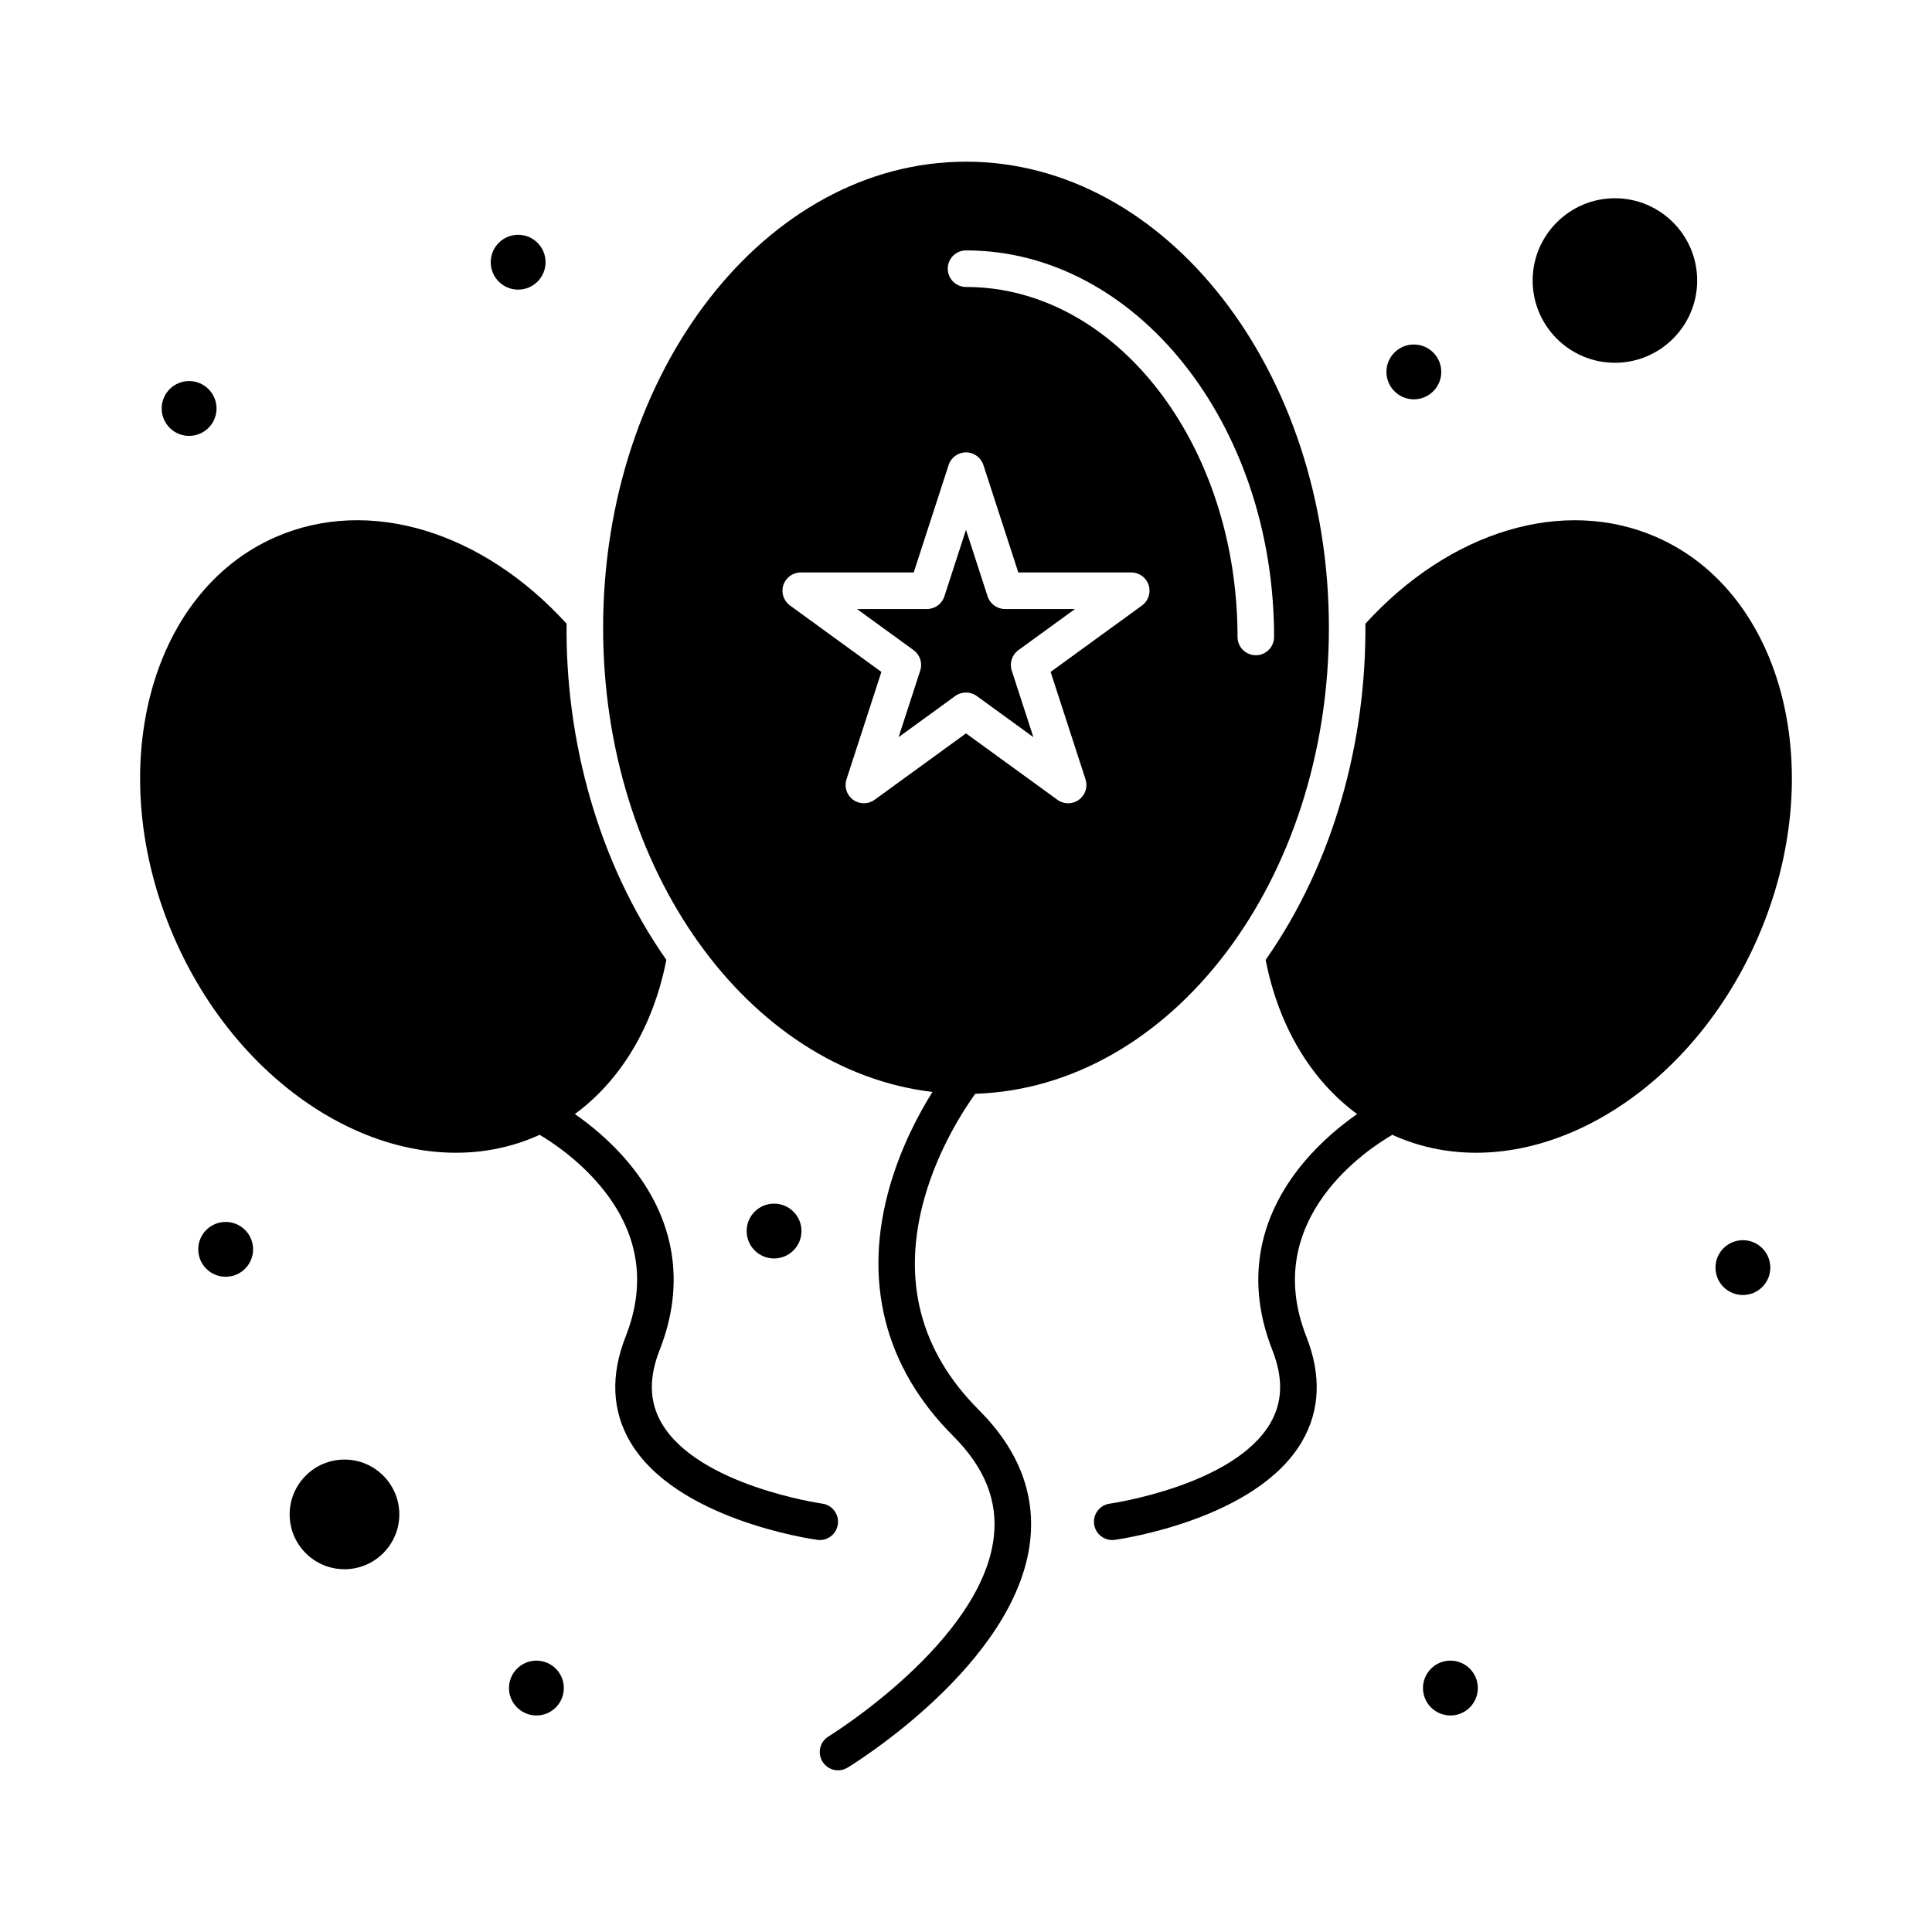
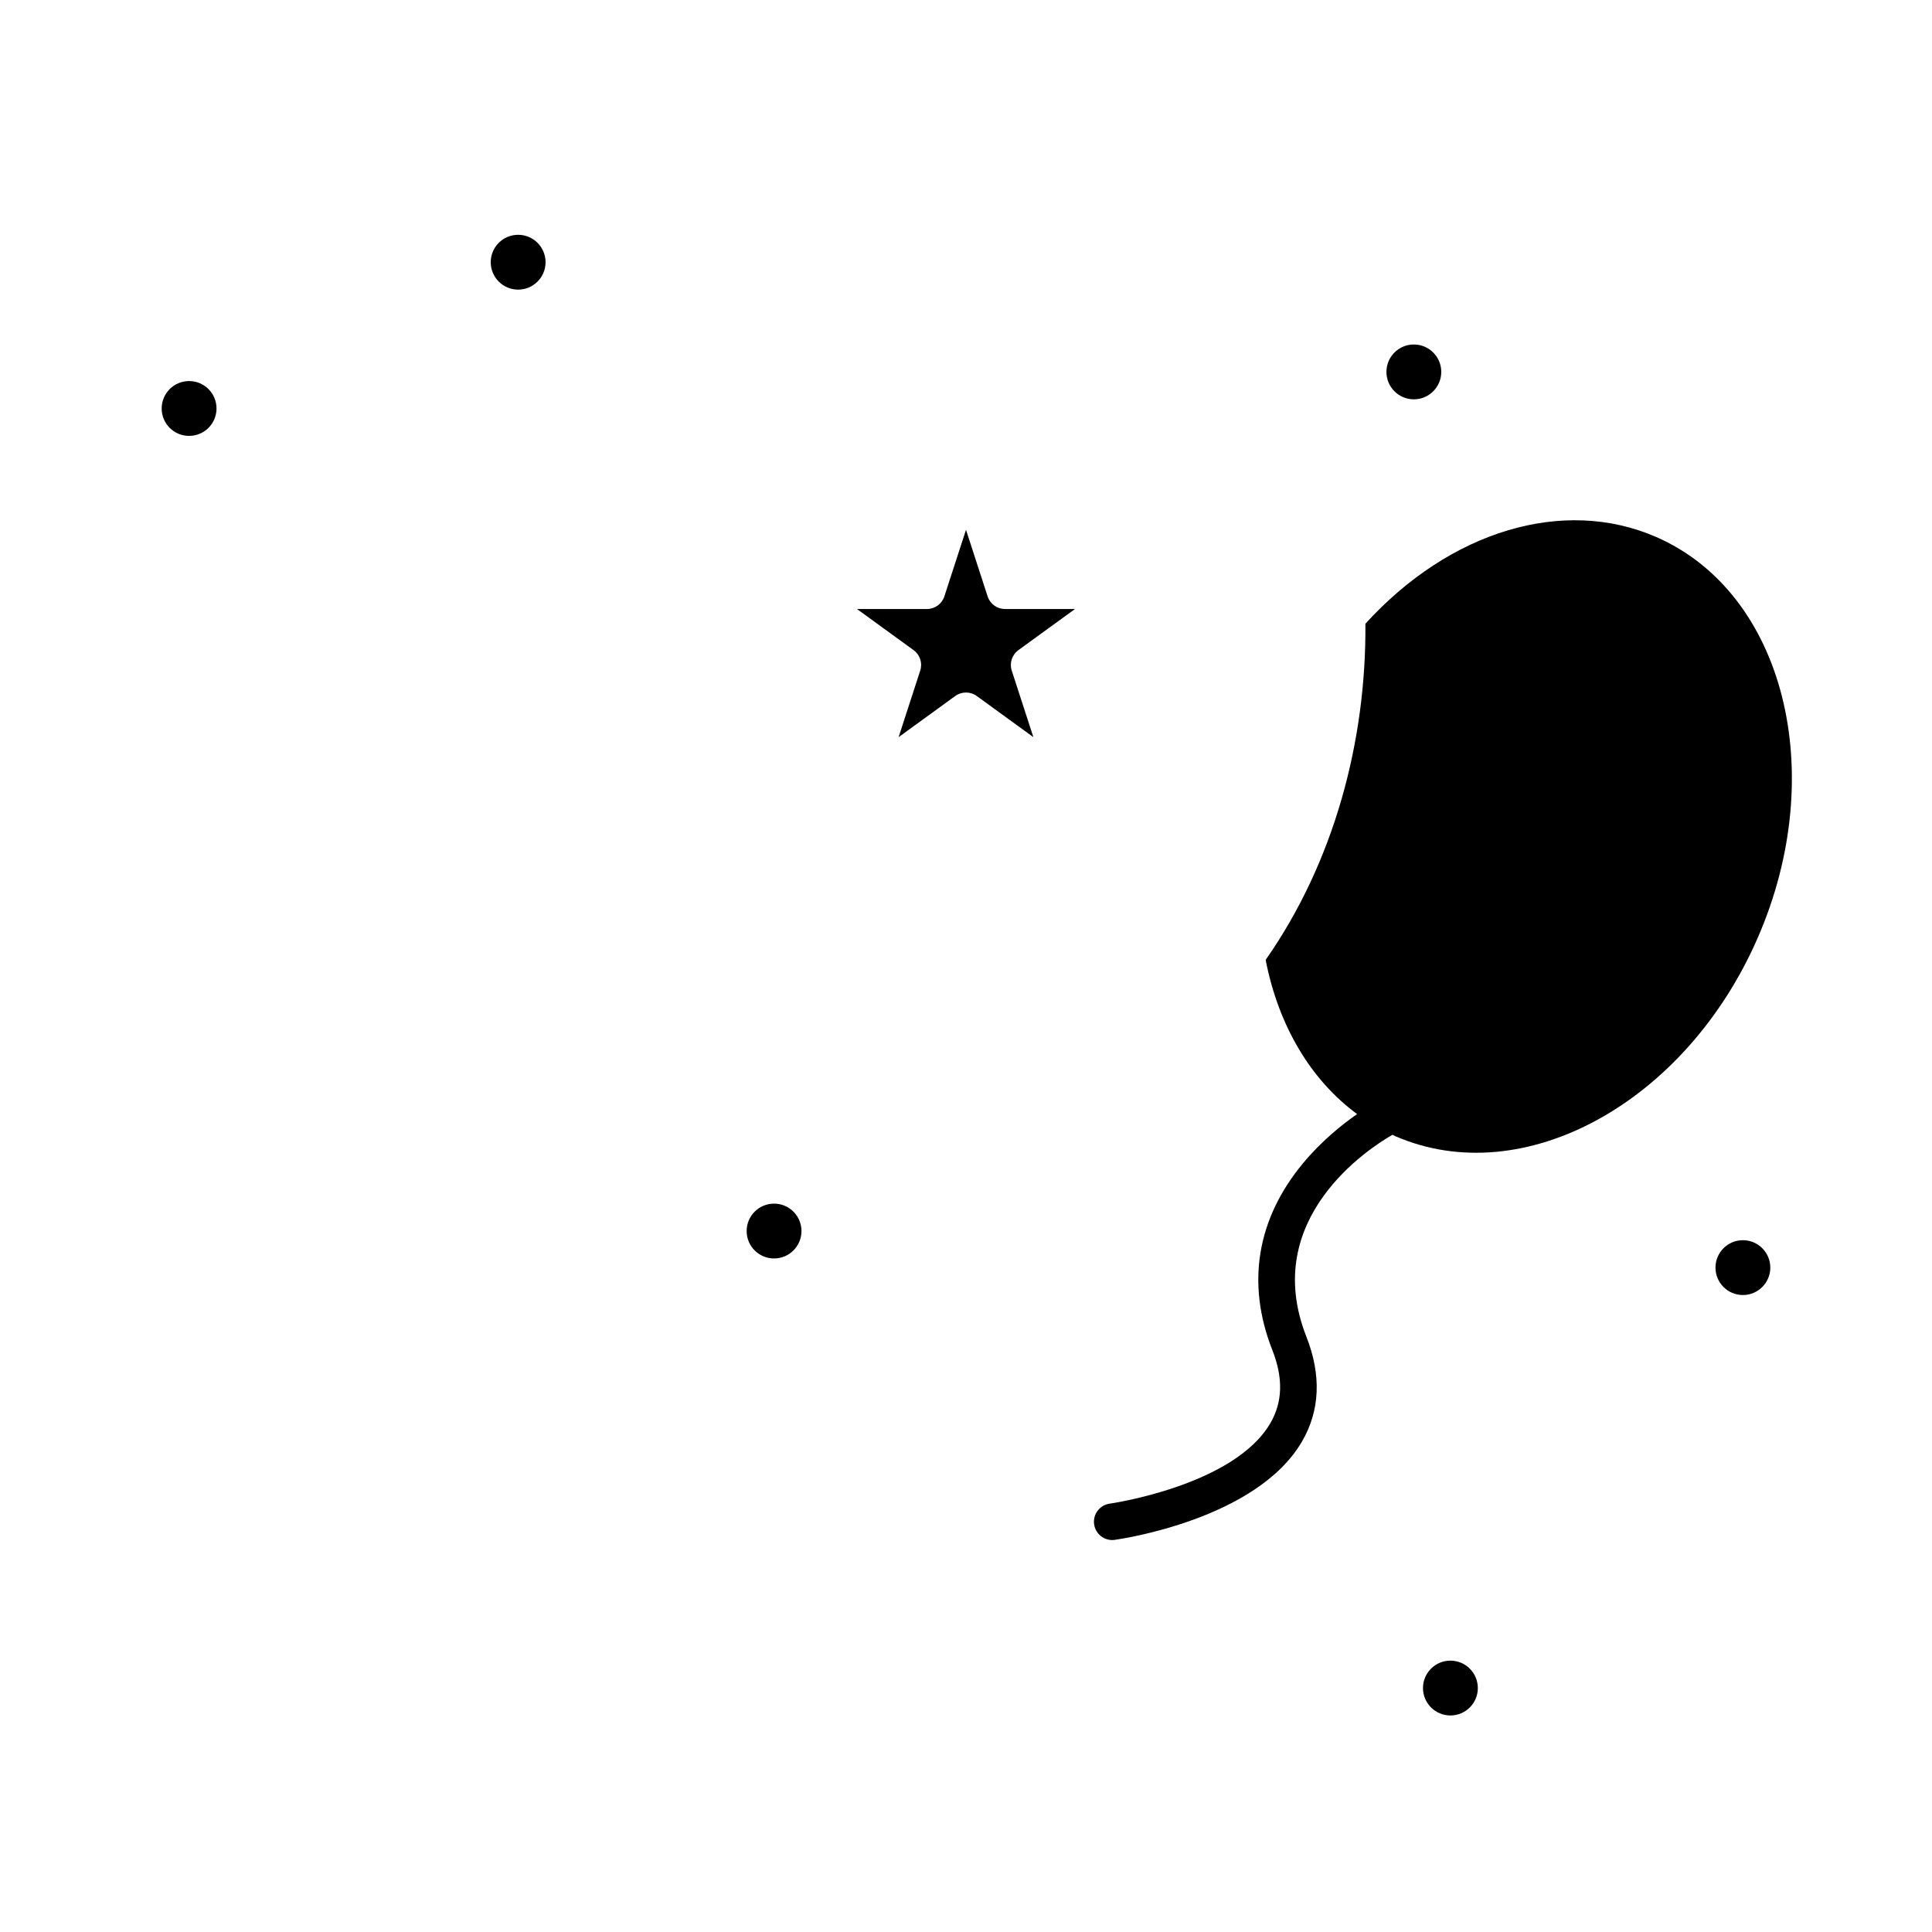
<svg xmlns="http://www.w3.org/2000/svg" fill="#000000" width="800px" height="800px" version="1.1" viewBox="144 144 512 512">
  <g>
    <path d="m402.85 328.45 15.004 10.902-5.731-17.641c-0.648-1.996 0.062-4.18 1.758-5.414l15.004-10.902h-18.551c-2.098 0-3.957-1.352-4.606-3.348l-5.727-17.641-5.734 17.641c-0.648 1.996-2.508 3.348-4.606 3.348h-18.551l15.004 10.902c1.699 1.234 2.41 3.418 1.758 5.414l-5.731 17.641 15.008-10.902c1.699-1.234 4-1.234 5.699 0z" />
-     <path d="m235.29 530.8c-8.012 0-14.531 6.519-14.531 14.531 0 8.016 6.519 14.531 14.531 14.531 8.012 0 14.531-6.519 14.531-14.531 0.004-8.016-6.516-14.531-14.531-14.531z" />
-     <path d="m571.97 240.14c12.02 0 21.801-9.781 21.801-21.801 0-12.02-9.781-21.801-21.801-21.801-12.02 0-21.801 9.781-21.801 21.801 0 12.02 9.781 21.801 21.801 21.801z" />
+     <path d="m235.29 530.8z" />
    <path d="m582.86 286.29c-24.52-10.668-54.574-1.629-77.012 23 0.242 31.141-8.301 63.195-26.441 89.09 3.434 17.574 12.023 31.883 24.242 40.863-4.023 2.797-9.461 7.16-14.344 13.043-12.246 14.766-15.059 31.867-8.137 49.453 2.934 7.453 2.762 13.812-0.523 19.438-9.668 16.551-42.23 21.262-42.555 21.305-2.648 0.367-4.504 2.809-4.137 5.461 0.359 2.606 2.758 4.504 5.461 4.137 1.527-0.211 37.531-5.391 49.59-26 4.824-8.246 5.223-17.629 1.184-27.891-12.316-31.289 16.707-49.945 22.82-53.457 0.254 0.117 0.5 0.25 0.758 0.363 33.926 14.762 77.031-8.848 96.082-52.629 19.047-43.785 6.941-91.414-26.988-106.18z" />
    <path d="m201.38 252.25c0 4.016-3.254 7.266-7.269 7.266-4.012 0-7.266-3.25-7.266-7.266 0-4.012 3.254-7.266 7.266-7.266 4.016 0 7.269 3.254 7.269 7.266" />
    <path d="m288.58 213.49c0 4.012-3.254 7.266-7.266 7.266-4.016 0-7.266-3.254-7.266-7.266 0-4.012 3.25-7.266 7.266-7.266 4.012 0 7.266 3.254 7.266 7.266" />
    <path d="m525.95 242.56c0 4.012-3.25 7.266-7.266 7.266-4.012 0-7.266-3.254-7.266-7.266 0-4.016 3.254-7.266 7.266-7.266 4.016 0 7.266 3.25 7.266 7.266" />
    <path d="m613.15 479.93c0 4.012-3.254 7.266-7.266 7.266-4.016 0-7.266-3.254-7.266-7.266 0-4.012 3.25-7.266 7.266-7.266 4.012 0 7.266 3.254 7.266 7.266" />
    <path d="m535.64 591.35c0 4.016-3.254 7.269-7.266 7.269-4.016 0-7.269-3.254-7.269-7.269 0-4.012 3.254-7.266 7.269-7.266 4.012 0 7.266 3.254 7.266 7.266" />
    <path d="m356.4 470.24c0 4.012-3.254 7.266-7.266 7.266-4.016 0-7.266-3.254-7.266-7.266 0-4.016 3.25-7.266 7.266-7.266 4.012 0 7.266 3.25 7.266 7.266" />
-     <path d="m293.42 591.35c0 4.016-3.254 7.269-7.266 7.269s-7.266-3.254-7.266-7.269c0-4.012 3.254-7.266 7.266-7.266s7.266 3.254 7.266 7.266" />
-     <path d="m211.07 475.09c0 4.012-3.254 7.266-7.266 7.266-4.016 0-7.269-3.254-7.269-7.266 0-4.012 3.254-7.266 7.269-7.266 4.012 0 7.266 3.254 7.266 7.266" />
-     <path d="m389.07 461.21c3.734-13.074 10.527-23.391 13.375-27.344 51.902-1.672 93.727-56.426 93.727-123.49 0.004-68.113-43.141-123.53-96.168-123.53s-96.172 55.414-96.172 123.53c0 64.262 38.402 117.21 87.277 123-3.582 5.727-8.242 14.43-11.262 24.859-7.281 25.145-1.496 48.066 16.73 66.297 8.406 8.406 11.93 17.219 10.773 26.938-3.297 27.676-43.375 52.453-43.777 52.699-2.285 1.391-3.008 4.375-1.617 6.656 1.387 2.281 4.363 3.008 6.656 1.617 1.816-1.105 44.488-27.457 48.355-59.809 1.516-12.691-3.039-24.453-13.539-34.953-15.73-15.73-20.562-34.727-14.359-56.469zm10.934-250.85c45.016 0 81.641 45.953 81.641 102.44 0 2.676-2.168 4.844-4.844 4.844s-4.844-2.168-4.844-4.844c0-51.141-32.277-92.75-71.949-92.75-2.676 0-4.844-2.168-4.844-4.844-0.008-2.676 2.164-4.844 4.84-4.844zm-29.918 145.59c-1.699-1.23-2.41-3.422-1.758-5.414l9.25-28.473-24.219-17.598c-1.699-1.23-2.41-3.422-1.758-5.414 0.648-1.996 2.508-3.348 4.609-3.348h29.938l9.25-28.473c0.648-1.996 2.508-3.348 4.606-3.348s3.957 1.352 4.606 3.348l9.25 28.473h29.938c2.098 0 3.957 1.352 4.606 3.348 0.648 1.996-0.062 4.184-1.758 5.414l-24.219 17.598 9.25 28.473c1.023 3.144-1.34 6.34-4.606 6.34-1 0-2-0.309-2.848-0.926l-24.219-17.598-24.219 17.598c-1.699 1.234-4 1.234-5.699 0z" />
-     <path d="m366.04 547.94c0.367-2.648-1.484-5.094-4.133-5.465-0.328-0.047-32.887-4.754-42.559-21.305-3.289-5.625-3.457-11.984-0.523-19.438 6.922-17.586 4.109-34.688-8.133-49.453-4.879-5.887-10.32-10.25-14.344-13.043 12.219-8.98 20.809-23.289 24.242-40.863-18.176-25.941-26.762-58.293-26.441-89.09-22.438-24.629-52.492-33.668-77.012-23-33.93 14.762-46.035 62.391-26.988 106.18 19.051 43.781 62.152 67.391 96.082 52.629 0.254-0.109 0.5-0.242 0.754-0.359 2.672 1.555 10.023 6.223 16.246 13.734 9.996 12.055 12.211 25.418 6.578 39.719-4.039 10.262-3.641 19.645 1.184 27.891 12.055 20.609 48.059 25.789 49.59 26 0.223 0.031 0.445 0.047 0.668 0.047 2.379 0 4.457-1.754 4.789-4.18z" />
  </g>
</svg>